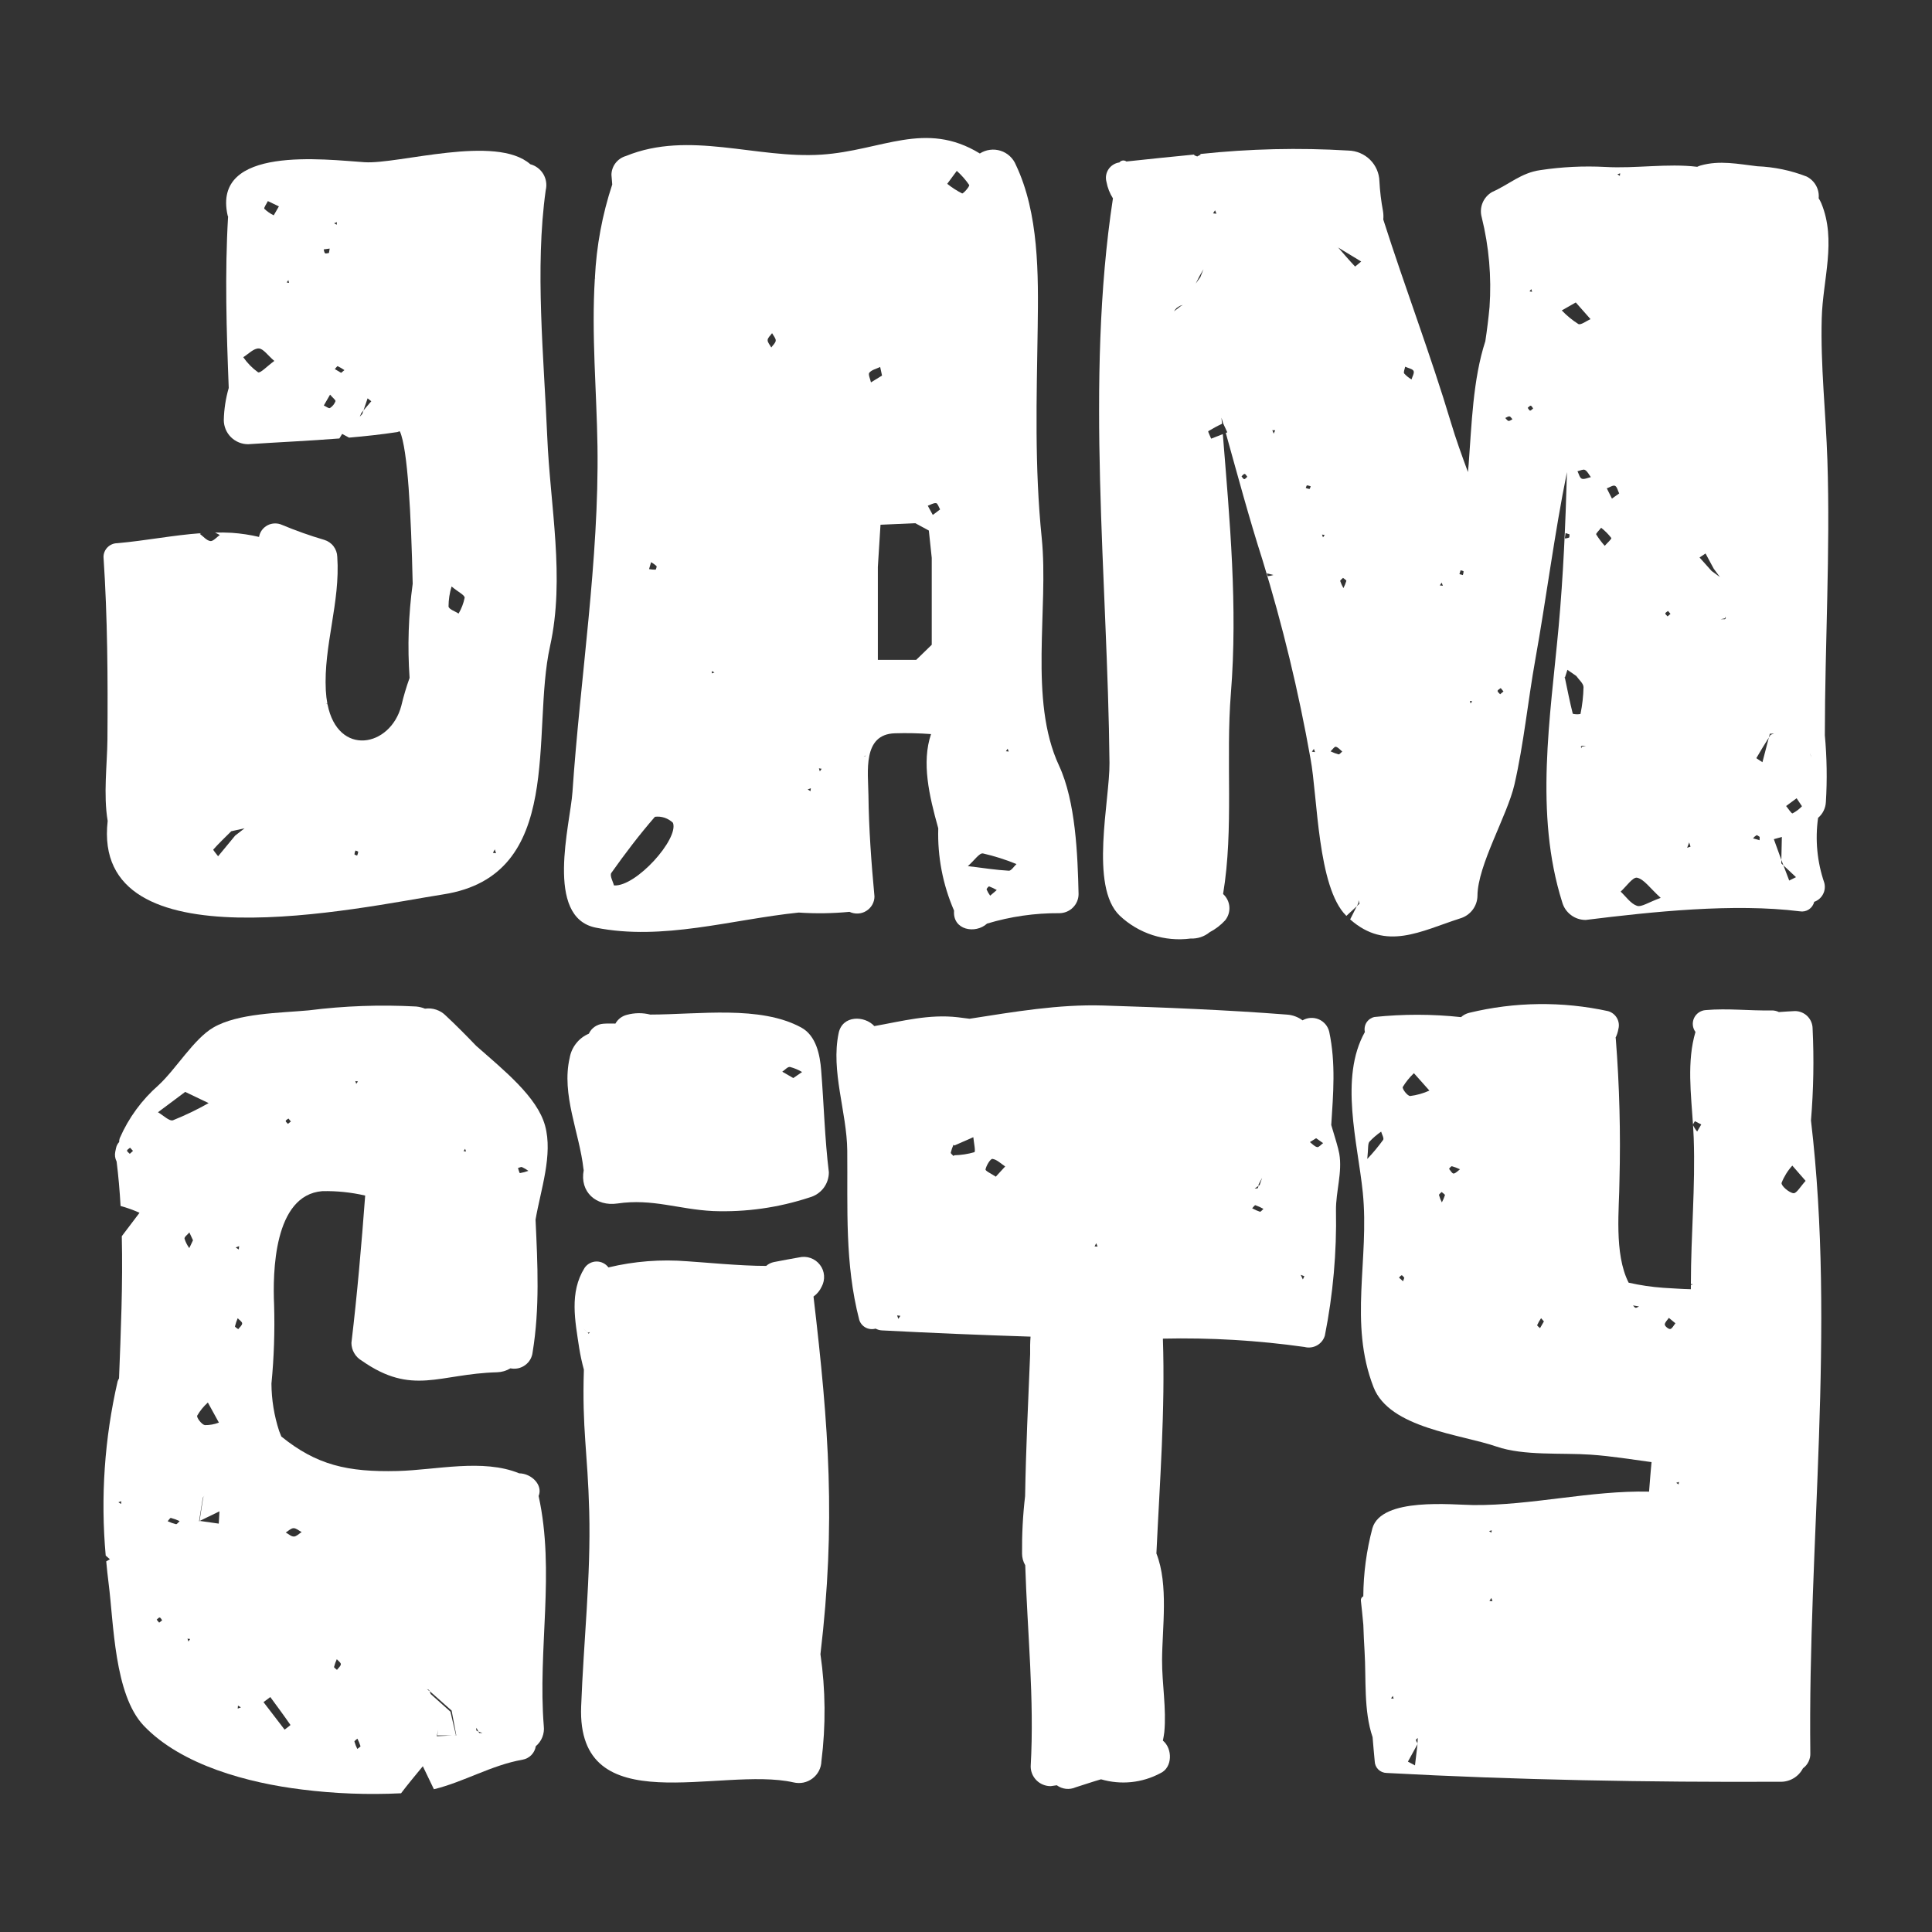
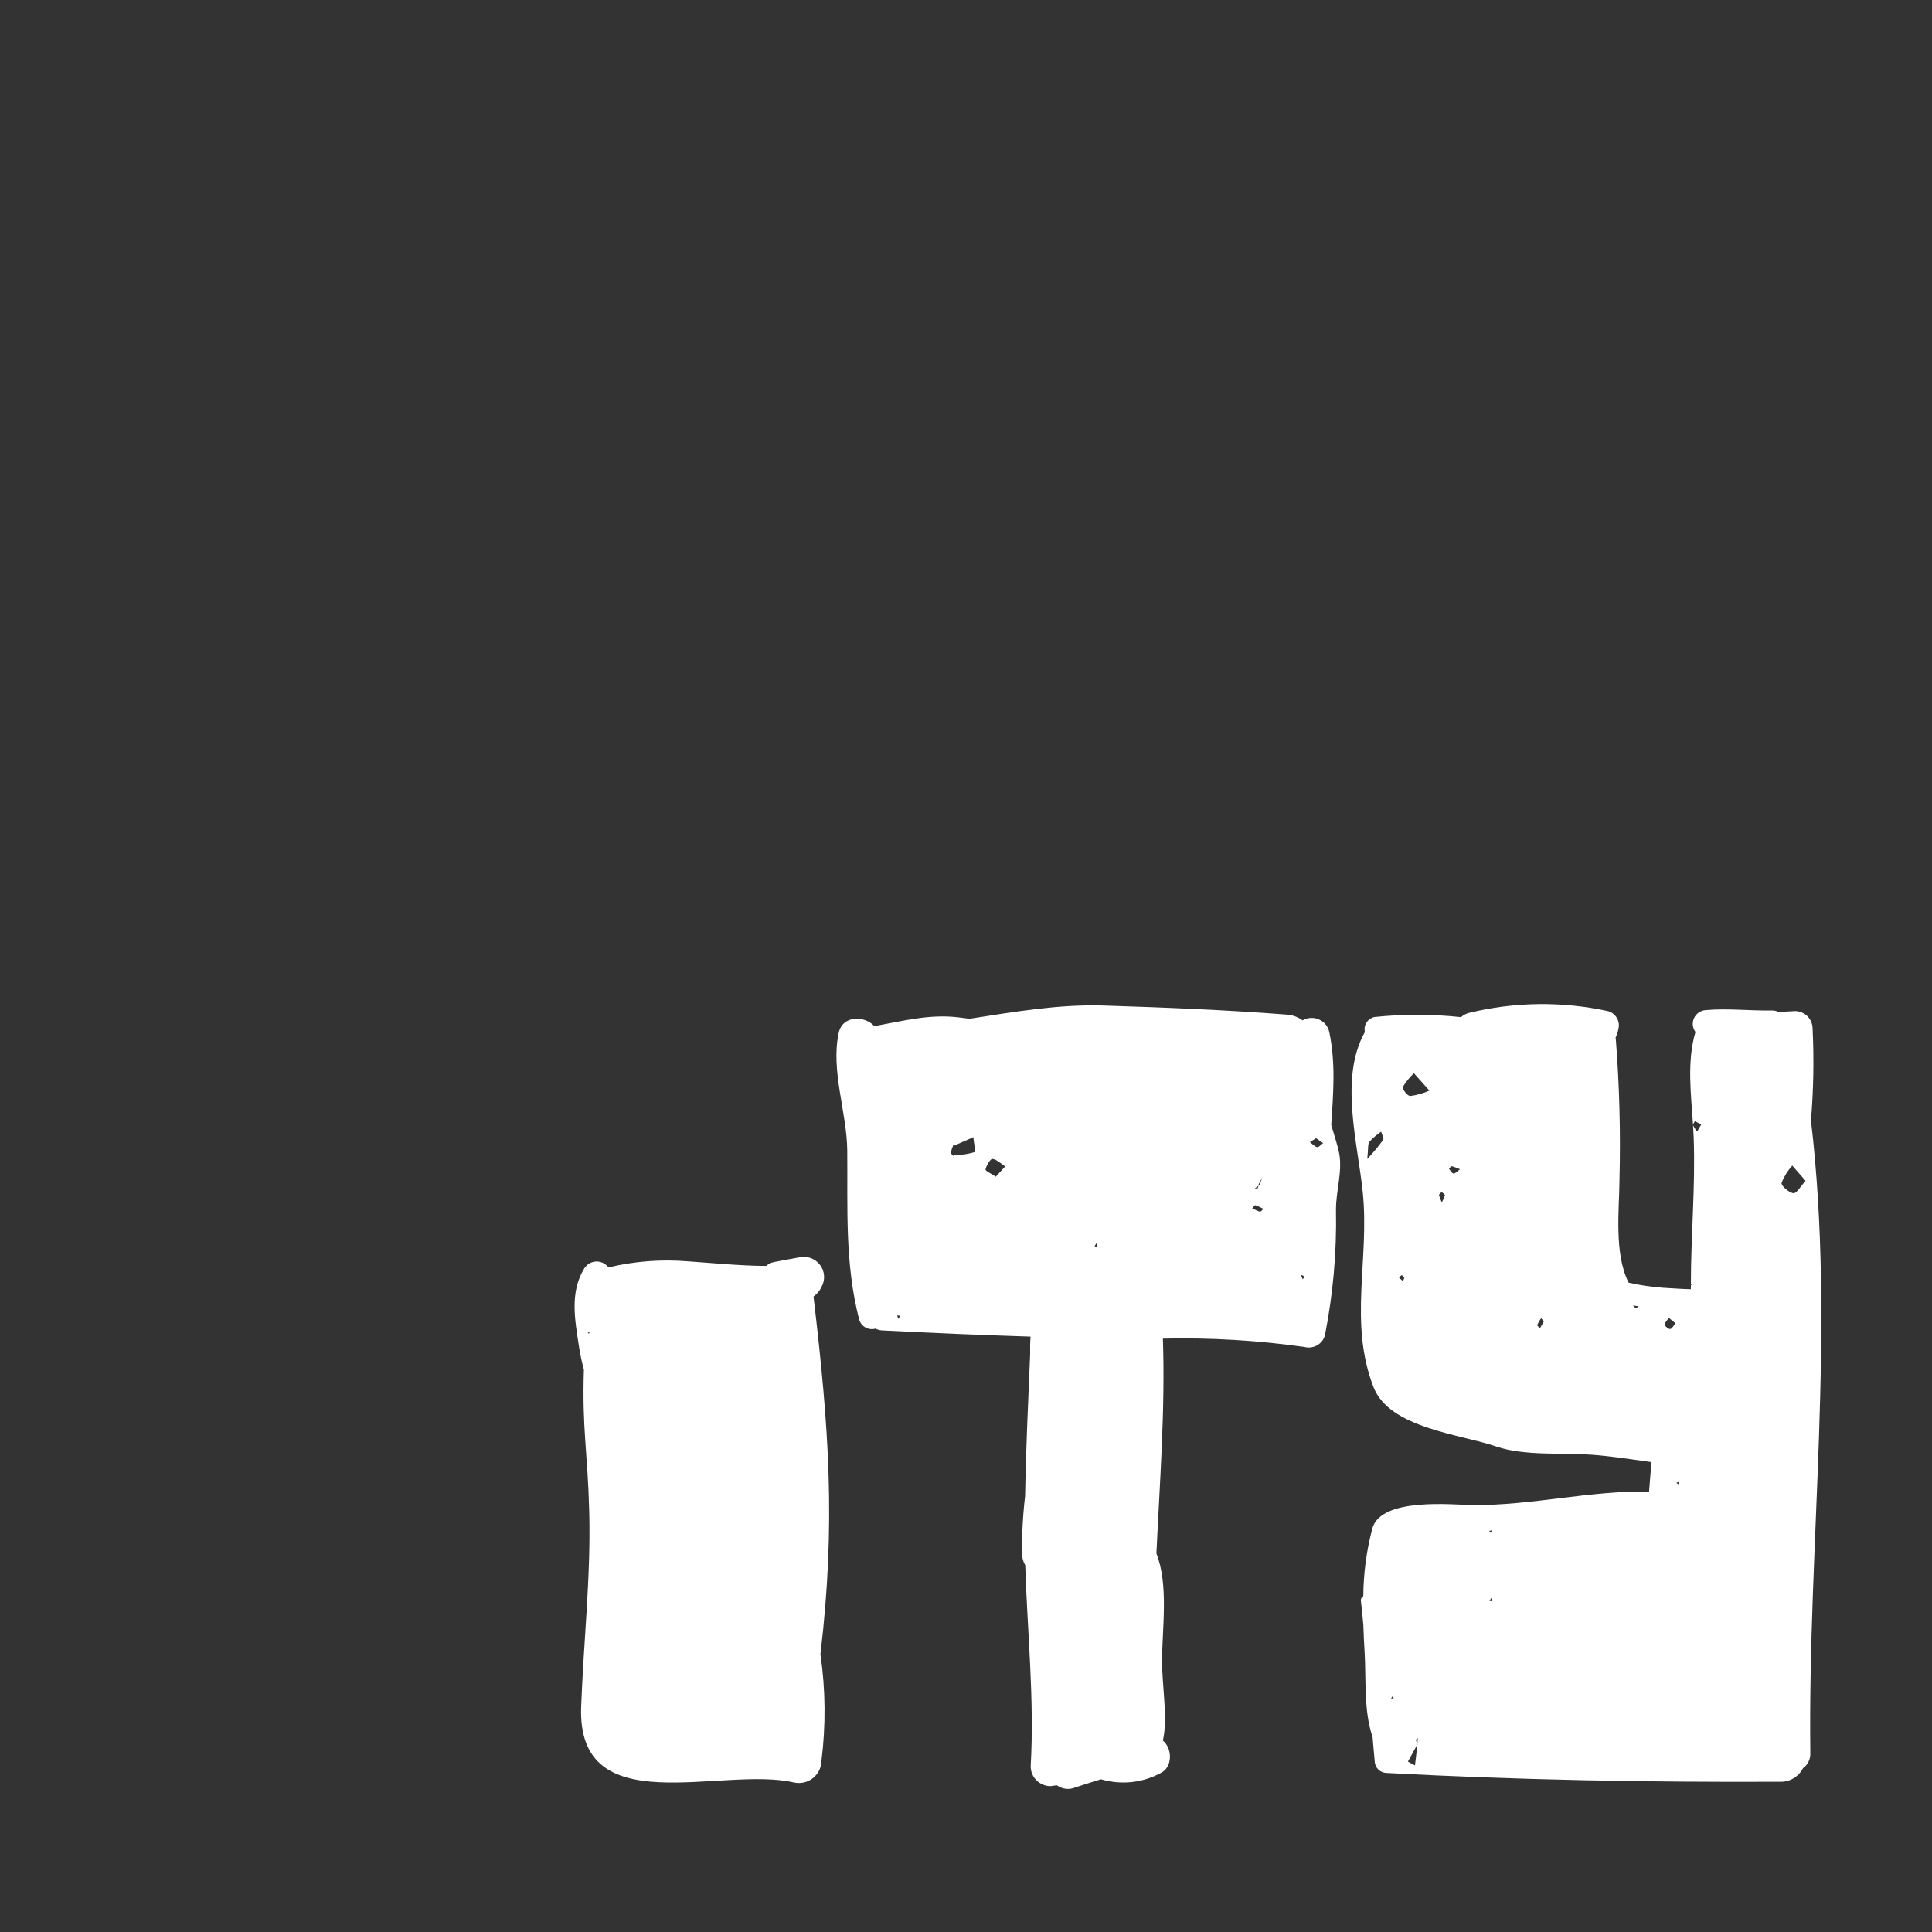
<svg xmlns="http://www.w3.org/2000/svg" width="56" height="56" viewBox="0 0 56 56" fill="none">
  <rect x="0" y="0" width="56" height="56" fill="#333333" stroke="none" />
  <g clip-path="url(#clip0_404_16330)">
-     <path d="M15.612 43.363C15.743 43.047 15.41 42.71 15.049 42.705C13.994 42.273 12.646 42.609 11.525 42.638C10.066 42.674 9.173 42.462 8.154 41.638C8.132 41.586 8.111 41.534 8.091 41.478C7.946 41.034 7.871 40.571 7.868 40.105C7.942 39.348 7.967 38.587 7.945 37.826C7.904 36.894 7.931 34.639 9.342 34.526C9.76 34.517 10.178 34.56 10.585 34.654C10.478 36.079 10.355 37.508 10.186 38.925C10.187 39.029 10.214 39.131 10.267 39.221C10.319 39.312 10.395 39.387 10.485 39.439C11.953 40.47 12.726 39.821 14.408 39.776C14.545 39.772 14.678 39.733 14.795 39.662C14.868 39.677 14.944 39.676 15.017 39.661C15.091 39.645 15.16 39.614 15.22 39.57C15.281 39.527 15.331 39.471 15.369 39.407C15.406 39.342 15.43 39.271 15.438 39.197C15.648 37.919 15.583 36.64 15.523 35.352C15.671 34.489 16.033 33.47 15.798 32.624C15.567 31.792 14.611 31.027 13.803 30.315C13.518 30.018 13.228 29.725 12.921 29.438C12.844 29.36 12.749 29.301 12.644 29.266C12.54 29.231 12.428 29.221 12.319 29.237C12.236 29.203 12.15 29.182 12.061 29.174C11.021 29.118 9.979 29.155 8.946 29.286C8.122 29.362 6.904 29.365 6.184 29.783C5.619 30.111 5.101 30.988 4.595 31.455C4.111 31.879 3.727 32.403 3.471 32.991C3.459 33.026 3.453 33.064 3.454 33.102C3.408 33.151 3.376 33.213 3.363 33.28C3.356 33.314 3.349 33.349 3.341 33.384C3.321 33.48 3.335 33.58 3.38 33.667C3.433 34.088 3.47 34.519 3.495 34.956C3.683 35.007 3.867 35.073 4.044 35.153C3.84 35.423 3.675 35.641 3.53 35.832C3.563 37.206 3.502 38.618 3.45 39.953C3.433 39.981 3.419 40.011 3.409 40.041C3.029 41.696 2.912 43.399 3.064 45.09C3.101 45.123 3.142 45.161 3.185 45.196C3.148 45.217 3.113 45.237 3.079 45.257C3.099 45.472 3.122 45.688 3.149 45.903C3.297 47.045 3.309 49.117 4.165 50.018C5.262 51.172 7.213 51.682 8.751 51.87C9.704 51.99 10.665 52.026 11.625 51.979C11.826 51.712 12.044 51.455 12.256 51.195C12.342 51.371 12.427 51.549 12.577 51.862C13.452 51.649 14.246 51.163 15.145 51.006C15.242 50.989 15.332 50.942 15.401 50.872C15.47 50.801 15.515 50.712 15.53 50.615C15.614 50.544 15.68 50.454 15.72 50.352C15.76 50.25 15.775 50.14 15.762 50.031C15.583 47.804 16.094 45.553 15.612 43.363ZM15.132 33.83C15.197 33.859 15.258 33.896 15.315 33.938C15.236 33.967 15.154 33.989 15.07 34.003C15.056 34.004 15.032 33.908 15.014 33.856C15.053 33.846 15.1 33.818 15.132 33.83ZM13.482 33.299L13.508 33.377L13.436 33.367L13.482 33.299ZM10.375 31.346L10.326 31.416L10.299 31.335L10.375 31.346ZM8.361 32.421C8.385 32.449 8.408 32.478 8.431 32.507L8.346 32.576C8.323 32.547 8.28 32.518 8.282 32.492C8.284 32.466 8.333 32.444 8.361 32.421V32.421ZM3.761 33.444C3.733 33.413 3.681 33.38 3.683 33.351C3.685 33.322 3.739 33.295 3.77 33.267C3.798 33.298 3.826 33.329 3.855 33.359C3.823 33.388 3.792 33.416 3.761 33.444ZM3.507 43.593L3.431 43.544L3.517 43.514L3.507 43.593ZM6.931 36.12L6.921 36.217L6.832 36.159L6.931 36.12ZM5.367 31.649L6.047 31.974C5.714 32.163 5.37 32.328 5.015 32.471C4.909 32.508 4.726 32.323 4.579 32.239C4.84 32.045 5.1 31.849 5.367 31.65L5.367 31.649ZM4.613 47.033L4.541 46.947C4.571 46.924 4.602 46.881 4.629 46.885C4.656 46.888 4.676 46.936 4.7 46.965C4.672 46.988 4.643 47.01 4.614 47.033L4.613 47.033ZM5.1 44.179C5.018 44.158 4.938 44.13 4.86 44.094C4.891 44.06 4.929 43.994 4.953 43.998C5.04 44.021 5.124 44.052 5.206 44.09C5.169 44.124 5.129 44.185 5.101 44.179H5.1ZM5.462 47.581L5.435 47.498L5.511 47.507L5.462 47.581ZM5.486 36.176C5.425 36.093 5.379 36.001 5.348 35.903C5.341 35.851 5.439 35.784 5.489 35.723C5.524 35.799 5.559 35.877 5.594 35.95C5.557 36.028 5.522 36.103 5.487 36.176L5.486 36.176ZM5.716 41.033C5.798 40.891 5.902 40.763 6.025 40.653L6.345 41.235C6.215 41.285 6.077 41.31 5.938 41.308C5.846 41.292 5.694 41.092 5.716 41.033L5.716 41.033ZM6.34 44.163C6.158 44.138 5.974 44.113 5.793 44.085C5.784 44.089 5.776 44.093 5.768 44.098C5.768 44.098 5.788 44.081 5.785 44.084C5.788 44.081 5.768 44.098 5.77 44.095C5.809 43.863 5.844 43.636 5.88 43.407L5.925 43.357L5.89 43.404C5.854 43.632 5.817 43.859 5.785 44.084L5.79 44.084C5.982 43.991 6.172 43.898 6.361 43.807C6.355 43.926 6.348 44.045 6.341 44.163L6.34 44.163ZM6.89 49.524L6.898 49.438L6.983 49.489L6.89 49.524ZM6.905 38.526C6.872 38.499 6.808 38.466 6.811 38.445C6.831 38.364 6.857 38.285 6.89 38.209C6.938 38.262 7.02 38.312 7.019 38.359C7.019 38.416 6.947 38.471 6.906 38.526L6.905 38.526ZM8.249 50.134L7.638 49.337C7.704 49.289 7.769 49.239 7.835 49.19C8.032 49.458 8.23 49.725 8.419 49.999C8.423 50.005 8.309 50.088 8.25 50.134L8.249 50.134ZM8.517 44.537C8.44 44.54 8.362 44.462 8.283 44.421C8.357 44.376 8.432 44.297 8.508 44.295C8.584 44.293 8.664 44.367 8.743 44.408C8.669 44.454 8.595 44.535 8.518 44.538L8.517 44.537ZM9.767 48.402C9.737 48.373 9.679 48.339 9.683 48.316C9.703 48.24 9.729 48.165 9.762 48.093C9.807 48.144 9.882 48.193 9.879 48.238C9.876 48.295 9.808 48.347 9.767 48.402L9.767 48.402ZM10.356 50.692C10.322 50.625 10.294 50.555 10.274 50.482C10.27 50.459 10.329 50.424 10.359 50.395C10.395 50.465 10.425 50.538 10.449 50.613C10.454 50.631 10.388 50.665 10.357 50.693L10.356 50.692ZM13.219 50.302C13.187 50.302 13.155 50.302 13.123 50.302C12.968 50.31 12.812 50.319 12.657 50.325L12.661 50.321C12.676 50.258 12.687 50.198 12.698 50.138C12.691 50.192 12.683 50.246 12.675 50.301C12.672 50.305 12.67 50.309 12.667 50.312L12.675 50.301C12.824 50.301 12.974 50.301 13.123 50.303L13.216 50.298C13.163 50.069 13.11 49.841 13.056 49.614C12.865 49.442 12.674 49.272 12.483 49.102L12.496 49.089C12.489 49.096 12.483 49.102 12.483 49.102C12.472 49.074 12.464 49.047 12.452 49.021L12.375 48.96C12.399 48.971 12.429 48.976 12.44 48.993C12.444 49.002 12.449 49.011 12.452 49.021L12.515 49.071L13.09 49.581L13.056 49.614L13.09 49.581C13.134 49.821 13.179 50.059 13.225 50.298C13.227 50.296 13.218 50.303 13.22 50.303L13.219 50.302ZM13.888 50.23L13.916 50.205L13.889 50.23C13.881 50.216 13.874 50.203 13.866 50.189C13.846 50.183 13.828 50.173 13.811 50.161C13.797 50.149 13.809 50.108 13.809 50.081C13.829 50.117 13.847 50.153 13.866 50.189C13.883 50.194 13.9 50.199 13.915 50.205C13.939 50.215 13.959 50.224 13.982 50.233C13.951 50.233 13.921 50.232 13.889 50.231L13.888 50.23Z" fill="white" />
-     <path d="M23.224 29.783C22.032 29.135 20.265 29.406 18.848 29.408C18.626 29.352 18.393 29.355 18.172 29.415C18.102 29.432 18.036 29.464 17.978 29.507C17.921 29.551 17.873 29.606 17.838 29.669C17.721 29.67 17.606 29.664 17.49 29.673C17.4 29.679 17.313 29.709 17.239 29.76C17.164 29.811 17.105 29.881 17.068 29.962C16.924 30.023 16.797 30.119 16.701 30.242C16.604 30.364 16.539 30.508 16.513 30.661C16.265 31.725 16.796 32.831 16.912 33.882C16.913 33.895 16.916 33.907 16.919 33.919C16.799 34.549 17.282 34.976 17.897 34.884C18.912 34.734 19.677 35.056 20.67 35.103C21.619 35.139 22.565 35.005 23.466 34.708C23.627 34.664 23.769 34.569 23.87 34.438C23.971 34.306 24.025 34.145 24.025 33.98C23.905 32.997 23.881 32.008 23.802 31.022C23.767 30.579 23.66 30.02 23.224 29.783ZM22.994 31.248C22.896 31.191 22.785 31.127 22.675 31.064C22.749 31.014 22.83 30.917 22.897 30.926C23.021 30.958 23.139 31.008 23.249 31.073C23.176 31.123 23.102 31.174 22.994 31.248Z" fill="white" />
    <path d="M23.58 37.581C23.682 37.508 23.764 37.409 23.816 37.295C23.87 37.196 23.894 37.083 23.885 36.97C23.877 36.857 23.835 36.749 23.765 36.66C23.696 36.57 23.602 36.502 23.494 36.464C23.386 36.426 23.27 36.42 23.159 36.447C22.917 36.489 22.675 36.534 22.435 36.581C22.351 36.598 22.272 36.636 22.208 36.693C21.466 36.695 20.364 36.585 19.925 36.559C19.157 36.497 18.384 36.557 17.636 36.737C17.596 36.683 17.543 36.639 17.482 36.609C17.422 36.579 17.354 36.564 17.286 36.565C17.218 36.567 17.152 36.584 17.092 36.617C17.033 36.649 16.982 36.695 16.944 36.751C16.498 37.465 16.67 38.285 16.789 39.077C16.823 39.287 16.868 39.495 16.924 39.7C16.869 41.45 17.034 42.063 17.079 43.818C17.128 45.694 16.915 47.589 16.845 49.462C16.716 52.858 20.885 51.188 22.998 51.663C23.093 51.686 23.192 51.688 23.288 51.669C23.383 51.649 23.474 51.608 23.551 51.549C23.629 51.49 23.693 51.415 23.737 51.328C23.782 51.242 23.806 51.147 23.809 51.05C23.939 50.019 23.93 48.976 23.781 47.947C24.232 44.136 24.026 41.375 23.58 37.581ZM17.065 38.658C17.065 38.658 17.066 38.658 17.066 38.659C17.066 38.659 17.066 38.659 17.066 38.66L17.065 38.658C17.068 38.66 17.035 38.631 17.035 38.631C16.989 38.587 16.943 38.542 16.896 38.497L17.037 38.631L17.096 38.611C17.084 38.626 17.074 38.642 17.065 38.658Z" fill="white" />
    <path d="M38.587 32.609C38.644 31.711 38.722 30.819 38.528 29.905C38.509 29.826 38.472 29.752 38.42 29.69C38.368 29.628 38.301 29.578 38.226 29.546C38.151 29.514 38.069 29.5 37.987 29.505C37.906 29.51 37.826 29.534 37.755 29.575C37.624 29.478 37.468 29.42 37.306 29.409C35.558 29.273 33.736 29.2 31.972 29.145C30.682 29.106 29.393 29.329 28.103 29.529C27.99 29.514 27.878 29.5 27.764 29.486C26.93 29.389 26.148 29.599 25.343 29.742C25.061 29.433 24.418 29.421 24.309 29.943C24.076 31.044 24.547 32.238 24.558 33.349C24.574 35.023 24.482 36.613 24.904 38.25C24.931 38.346 24.996 38.427 25.083 38.476C25.17 38.525 25.273 38.538 25.37 38.513C25.373 38.512 25.375 38.511 25.378 38.51C25.435 38.541 25.498 38.559 25.563 38.562C26.998 38.637 28.433 38.697 29.871 38.743C29.858 38.91 29.856 39.08 29.859 39.25C29.802 40.621 29.737 41.994 29.713 43.366C29.648 43.92 29.619 44.478 29.625 45.036C29.626 45.153 29.657 45.268 29.717 45.369C29.778 47.311 29.985 49.249 29.875 51.196C29.874 51.271 29.889 51.346 29.918 51.417C29.947 51.487 29.99 51.55 30.044 51.604C30.098 51.658 30.162 51.7 30.233 51.729C30.304 51.758 30.38 51.773 30.456 51.772C30.521 51.764 30.578 51.755 30.632 51.747C30.709 51.804 30.801 51.839 30.897 51.85C30.993 51.86 31.09 51.845 31.178 51.806C31.429 51.728 31.671 51.643 31.914 51.574C32.198 51.657 32.496 51.685 32.792 51.655C33.087 51.624 33.373 51.537 33.634 51.397C33.992 51.234 33.989 50.681 33.707 50.453C33.721 50.372 33.739 50.296 33.748 50.209C33.813 49.529 33.681 48.804 33.683 48.12C33.687 47.188 33.876 45.931 33.519 45.028C33.616 42.953 33.777 40.869 33.707 38.801C35.08 38.77 36.454 38.851 37.814 39.043C37.936 39.075 38.066 39.058 38.176 38.996C38.286 38.934 38.367 38.832 38.402 38.712C38.639 37.517 38.747 36.301 38.724 35.084C38.718 34.54 38.914 33.978 38.819 33.437C38.791 33.277 38.695 32.967 38.587 32.609ZM26.038 38.228L26.004 38.128L26.098 38.14L26.038 38.228ZM28.242 33.397C28.053 33.452 27.858 33.481 27.661 33.486L27.638 33.507C27.61 33.474 27.554 33.437 27.559 33.409C27.578 33.331 27.604 33.255 27.637 33.181L27.664 33.203L28.212 32.962C28.226 33.112 28.284 33.38 28.242 33.396L28.242 33.397ZM28.864 34.107C28.741 34.023 28.557 33.941 28.566 33.896C28.589 33.78 28.709 33.584 28.767 33.591C28.898 33.61 29.014 33.731 29.136 33.81C29.056 33.898 28.973 33.986 28.864 34.106L28.864 34.107ZM31.727 36.128L31.774 36.035L31.814 36.133L31.727 36.128ZM36.485 34.322C36.517 34.261 36.552 34.2 36.584 34.139C36.56 34.209 36.535 34.279 36.511 34.35L36.5 34.338C36.506 34.344 36.51 34.35 36.51 34.35C36.5 34.358 36.488 34.366 36.477 34.373C36.475 34.395 36.468 34.417 36.458 34.437C36.448 34.453 36.4 34.447 36.369 34.45C36.405 34.425 36.441 34.399 36.477 34.373C36.478 34.356 36.481 34.338 36.484 34.321L36.485 34.322ZM36.521 35.123C36.443 35.097 36.367 35.063 36.295 35.023C36.326 34.991 36.369 34.927 36.389 34.934C36.469 34.962 36.547 34.998 36.621 35.04C36.587 35.069 36.544 35.129 36.52 35.122L36.521 35.123ZM37.764 37.086C37.743 37.041 37.722 36.997 37.702 36.952L37.808 36.992C37.793 37.023 37.779 37.054 37.764 37.085L37.764 37.086ZM38.181 33.25C38.103 33.233 38.038 33.157 37.968 33.104L38.148 32.992C38.216 33.039 38.283 33.087 38.351 33.134C38.293 33.175 38.226 33.26 38.181 33.249L38.181 33.25Z" fill="white" />
    <path d="M52.492 32.477C52.566 31.59 52.582 30.699 52.539 29.809C52.537 29.676 52.483 29.549 52.389 29.455C52.294 29.361 52.166 29.308 52.032 29.306C51.875 29.313 51.717 29.324 51.562 29.335C51.495 29.302 51.421 29.286 51.347 29.288C50.706 29.3 50.081 29.222 49.439 29.278C49.367 29.283 49.298 29.308 49.239 29.348C49.18 29.389 49.133 29.445 49.103 29.509C49.073 29.574 49.061 29.645 49.068 29.716C49.075 29.787 49.102 29.855 49.144 29.912C48.891 30.759 49.016 31.724 49.074 32.615C49.063 32.587 49.108 32.538 49.127 32.498C49.189 32.53 49.25 32.561 49.312 32.593C49.272 32.663 49.232 32.73 49.193 32.798C49.146 32.742 49.106 32.681 49.074 32.615C49.082 32.74 49.089 32.863 49.093 32.983C49.144 34.395 49.012 35.803 49.011 37.213C49.013 37.215 49.013 37.218 49.013 37.22L49.073 37.226C49.073 37.226 49.023 37.243 49.023 37.245V37.247L49.011 37.235C49.011 37.28 49.01 37.325 49.01 37.369C48.742 37.364 48.47 37.341 48.216 37.328C47.876 37.304 47.539 37.254 47.207 37.179C46.776 36.335 46.938 35.018 46.941 34.212C46.977 32.841 46.941 31.468 46.834 30.101C46.834 30.093 46.829 30.088 46.827 30.081C46.867 30 46.895 29.914 46.91 29.825C46.938 29.718 46.923 29.604 46.867 29.508C46.812 29.412 46.722 29.341 46.614 29.309C45.284 29.019 43.905 29.036 42.582 29.358C42.495 29.38 42.415 29.422 42.349 29.482C41.515 29.392 40.674 29.391 39.839 29.478C39.792 29.488 39.748 29.508 39.708 29.535C39.668 29.563 39.635 29.598 39.609 29.638C39.583 29.678 39.566 29.724 39.558 29.771C39.55 29.818 39.551 29.866 39.562 29.913C38.817 31.24 39.353 33.113 39.501 34.562C39.698 36.501 39.088 38.346 39.813 40.209C40.277 41.4 42.339 41.571 43.378 41.93C44.171 42.203 45.276 42.106 46.106 42.164C46.713 42.206 47.292 42.302 47.871 42.38C47.859 42.522 47.843 42.663 47.833 42.807C47.823 42.944 47.809 43.088 47.799 43.236C46.109 43.197 44.399 43.639 42.707 43.625C42.108 43.62 40.045 43.389 39.78 44.296C39.609 44.94 39.52 45.603 39.516 46.27C39.492 46.281 39.473 46.299 39.461 46.321C39.448 46.344 39.443 46.37 39.446 46.396C39.474 46.628 39.494 46.864 39.517 47.098C39.526 47.362 39.537 47.622 39.553 47.87C39.602 48.669 39.522 49.578 39.785 50.352C39.805 50.585 39.824 50.818 39.847 51.051C39.849 51.14 39.886 51.225 39.949 51.288C40.013 51.351 40.099 51.388 40.189 51.39C43.941 51.593 47.812 51.663 51.588 51.645C51.726 51.651 51.862 51.617 51.981 51.548C52.1 51.479 52.196 51.378 52.259 51.256C52.329 51.205 52.386 51.137 52.423 51.059C52.46 50.98 52.478 50.894 52.473 50.808C52.401 44.722 53.209 38.558 52.492 32.477ZM40.092 33.039C39.951 33.233 39.797 33.419 39.631 33.593C39.665 33.281 39.642 33.16 39.693 33.094C39.795 32.984 39.91 32.886 40.033 32.801C40.055 32.882 40.121 32.989 40.092 33.039ZM40.668 37.138C40.63 37.104 40.59 37.069 40.551 37.032C40.577 37.009 40.604 36.965 40.63 36.966C40.655 36.967 40.68 37.012 40.704 37.038L40.668 37.138ZM40.871 31.768C40.788 31.761 40.638 31.557 40.66 31.507C40.749 31.36 40.858 31.226 40.983 31.107C41.099 31.237 41.216 31.367 41.432 31.611C41.254 31.692 41.065 31.745 40.871 31.769V31.768ZM41.793 34.852C41.759 34.784 41.731 34.714 41.711 34.641C41.706 34.615 41.762 34.578 41.787 34.551C41.825 34.587 41.887 34.622 41.882 34.643C41.859 34.715 41.829 34.785 41.793 34.852V34.852ZM42.134 34.015C42.095 34.02 42.041 33.932 42.003 33.881C41.999 33.876 42.062 33.799 42.084 33.804C42.164 33.827 42.243 33.856 42.318 33.892C42.256 33.938 42.199 34.007 42.134 34.016V34.015ZM44.638 38.497C44.609 38.467 44.55 38.427 44.556 38.409C44.587 38.339 44.625 38.272 44.669 38.209C44.696 38.241 44.724 38.272 44.751 38.302C44.713 38.368 44.675 38.433 44.638 38.497V38.497ZM47.408 37.906C47.381 37.903 47.358 37.863 47.334 37.839C47.391 37.849 47.45 37.858 47.508 37.868C47.474 37.884 47.439 37.911 47.408 37.907V37.906ZM40.32 49.227L40.371 49.158L40.396 49.239L40.32 49.227ZM41.089 50.531C41.089 50.533 41.084 50.561 41.084 50.561L41.09 50.533C41.065 50.745 41.039 50.958 41.014 51.171C40.946 51.135 40.877 51.098 40.809 51.062C40.901 50.895 40.993 50.728 41.084 50.561C41.084 50.549 41.086 50.538 41.086 50.526C41.065 50.5 41.05 50.47 41.041 50.438C41.04 50.419 41.075 50.396 41.094 50.375C41.091 50.425 41.089 50.476 41.086 50.526C41.087 50.528 41.089 50.531 41.089 50.532V50.531ZM43.239 44.357L43.228 44.425L43.161 44.379L43.239 44.357ZM43.172 46.403L43.228 46.318L43.259 46.414L43.172 46.403ZM48.413 38.522C48.366 38.531 48.257 38.442 48.255 38.394C48.253 38.33 48.33 38.265 48.372 38.199L48.563 38.356C48.511 38.418 48.47 38.511 48.413 38.522ZM48.655 43.026L48.587 42.981L48.664 42.953L48.655 43.026ZM51.985 34.586C51.851 34.569 51.623 34.368 51.64 34.286C51.712 34.102 51.817 33.933 51.951 33.786C52.061 33.912 52.172 34.037 52.337 34.228C52.194 34.381 52.074 34.597 51.984 34.586L51.985 34.586Z" fill="white" />
-     <path d="M15.943 18.732C16.383 16.747 15.945 14.657 15.862 12.656C15.766 10.367 15.5 7.78 15.818 5.514C15.857 5.355 15.832 5.187 15.749 5.046C15.665 4.906 15.53 4.803 15.371 4.76C14.378 3.886 11.556 4.765 10.569 4.702C9.428 4.628 6.135 4.2 6.599 6.249C6.602 6.259 6.606 6.268 6.611 6.277C6.514 7.928 6.565 9.593 6.63 11.245C6.542 11.549 6.494 11.862 6.487 12.177C6.488 12.362 6.562 12.54 6.694 12.671C6.826 12.802 7.005 12.876 7.192 12.876C8.067 12.817 8.955 12.779 9.837 12.709C9.863 12.665 9.891 12.621 9.918 12.577C9.983 12.613 10.05 12.649 10.117 12.685C10.586 12.644 11.052 12.594 11.515 12.524C11.535 12.519 11.555 12.512 11.574 12.503C11.58 12.505 11.586 12.506 11.592 12.507C11.818 13.017 11.916 14.893 11.962 16.92C11.839 17.824 11.809 18.738 11.872 19.649C11.777 19.914 11.697 20.184 11.632 20.458C11.316 21.658 9.797 21.948 9.493 20.414C9.475 20.401 9.457 20.391 9.439 20.379C9.457 20.388 9.474 20.396 9.49 20.403C9.466 20.274 9.451 20.145 9.444 20.014C9.376 18.714 9.867 17.457 9.776 16.141C9.773 16.029 9.735 15.922 9.667 15.833C9.6 15.745 9.505 15.68 9.398 15.648C8.982 15.526 8.574 15.381 8.174 15.214C8.108 15.184 8.036 15.17 7.963 15.172C7.89 15.174 7.819 15.192 7.754 15.226C7.69 15.26 7.634 15.308 7.591 15.366C7.549 15.424 7.52 15.492 7.508 15.563C7.249 15.502 6.986 15.463 6.721 15.444C6.557 15.434 6.395 15.434 6.235 15.437C6.279 15.46 6.326 15.484 6.372 15.507C6.28 15.571 6.179 15.693 6.098 15.683C5.988 15.668 5.893 15.549 5.791 15.474C5.804 15.468 5.818 15.461 5.831 15.454C5.019 15.511 4.22 15.673 3.399 15.745C3.294 15.746 3.193 15.788 3.119 15.862C3.044 15.936 3.002 16.035 3 16.14C3.118 17.915 3.127 19.656 3.114 21.435C3.107 22.16 2.992 23.028 3.121 23.795C2.633 28.046 10.444 26.3 12.85 25.924C16.402 25.37 15.386 21.241 15.943 18.732ZM14.342 24.619L14.377 24.732L14.288 24.72L14.342 24.619ZM13.089 17C13.292 17.167 13.471 17.249 13.468 17.326C13.436 17.487 13.376 17.642 13.293 17.784C13.19 17.717 13.015 17.663 13.001 17.58C13.002 17.383 13.031 17.188 13.089 17ZM7.48 10.791C7.313 10.671 7.168 10.523 7.051 10.354C7.2 10.261 7.353 10.096 7.499 10.1C7.631 10.104 7.757 10.296 7.951 10.462C7.741 10.615 7.547 10.825 7.48 10.791ZM7.934 6.241C7.834 6.193 7.743 6.129 7.663 6.053C7.64 6.024 7.727 5.907 7.764 5.829L8.084 5.982C8.018 6.097 7.975 6.169 7.934 6.241V6.241ZM8.309 8.187L8.358 8.12L8.379 8.199L8.309 8.187ZM9.765 6.438L9.76 6.514L9.684 6.472L9.765 6.438ZM9.556 7.205C9.548 7.248 9.542 7.289 9.535 7.332C9.496 7.336 9.445 7.358 9.423 7.341C9.397 7.32 9.395 7.268 9.382 7.229L9.556 7.205ZM9.562 11.827C9.53 11.846 9.447 11.78 9.386 11.753C9.443 11.654 9.501 11.555 9.567 11.439C9.646 11.532 9.735 11.598 9.724 11.63C9.693 11.712 9.637 11.781 9.563 11.828L9.562 11.827ZM9.887 10.806C9.827 10.771 9.766 10.735 9.705 10.698C9.733 10.668 9.775 10.608 9.788 10.614C9.856 10.647 9.921 10.685 9.983 10.728C9.951 10.756 9.921 10.782 9.888 10.807L9.887 10.806ZM10.501 11.999C10.476 12.025 10.452 12.052 10.428 12.078C10.444 12.042 10.459 12.005 10.475 11.969C10.495 11.946 10.515 11.921 10.536 11.896C10.575 11.78 10.615 11.662 10.655 11.546C10.691 11.574 10.727 11.602 10.762 11.63C10.687 11.719 10.612 11.808 10.536 11.896C10.524 11.932 10.513 11.966 10.501 12L10.501 11.999ZM6.818 24.218C6.652 24.419 6.487 24.619 6.322 24.819C6.273 24.752 6.171 24.638 6.183 24.624C6.348 24.439 6.528 24.268 6.703 24.094L7.088 24.009C6.998 24.08 6.908 24.15 6.818 24.219L6.818 24.218ZM10.351 24.799C10.324 24.788 10.274 24.776 10.274 24.762C10.277 24.724 10.288 24.686 10.305 24.652C10.331 24.664 10.383 24.677 10.383 24.69C10.378 24.728 10.368 24.765 10.352 24.799L10.351 24.799Z" fill="white" />
-     <path d="M52.792 5.893C52.771 5.842 52.745 5.794 52.715 5.748C52.728 5.62 52.701 5.491 52.639 5.379C52.576 5.266 52.481 5.175 52.366 5.117C51.909 4.939 51.425 4.839 50.935 4.819C50.377 4.754 49.848 4.641 49.295 4.796C49.261 4.806 49.227 4.819 49.194 4.835C48.33 4.73 47.41 4.89 46.532 4.839C45.9 4.806 45.266 4.837 44.641 4.932C44.093 5.009 43.738 5.35 43.252 5.564C43.126 5.636 43.028 5.747 42.973 5.88C42.918 6.014 42.91 6.161 42.949 6.3C43.159 7.15 43.236 8.027 43.175 8.899C43.144 9.23 43.103 9.561 43.053 9.89C42.692 10.999 42.657 12.309 42.57 13.457C42.564 13.533 42.557 13.608 42.549 13.683C42.37 13.197 42.197 12.721 42.061 12.263C41.467 10.278 40.725 8.34 40.095 6.363C40.103 6.28 40.1 6.196 40.086 6.115C40.033 5.83 39.998 5.543 39.983 5.254C39.977 5.02 39.88 4.797 39.713 4.631C39.546 4.466 39.321 4.37 39.084 4.364C37.652 4.278 36.215 4.311 34.789 4.464C34.794 4.471 34.798 4.476 34.803 4.481L34.702 4.535L34.606 4.497C34.614 4.491 34.621 4.485 34.628 4.478C33.96 4.541 33.297 4.613 32.648 4.681C32.633 4.669 32.616 4.661 32.598 4.656C32.58 4.652 32.561 4.65 32.542 4.653C32.523 4.656 32.505 4.662 32.489 4.671C32.472 4.681 32.458 4.693 32.447 4.708C32.383 4.717 32.322 4.739 32.267 4.774C32.212 4.808 32.166 4.853 32.13 4.907C32.095 4.96 32.071 5.02 32.061 5.084C32.051 5.147 32.055 5.211 32.072 5.273C32.103 5.442 32.167 5.604 32.259 5.75C31.449 11.053 32.107 16.792 32.159 22.114C32.17 23.193 31.573 25.695 32.454 26.539C32.725 26.796 33.05 26.988 33.406 27.104C33.762 27.218 34.14 27.253 34.511 27.204C34.712 27.213 34.908 27.148 35.062 27.021C35.231 26.933 35.383 26.816 35.511 26.677C35.601 26.566 35.645 26.425 35.634 26.283C35.623 26.142 35.558 26.009 35.452 25.913C35.767 24.019 35.525 21.997 35.678 20.092C35.879 17.584 35.645 15.083 35.444 12.583C35.33 12.628 35.218 12.672 35.106 12.715C35.077 12.64 35.008 12.508 35.023 12.498C35.151 12.42 35.283 12.348 35.42 12.285C35.415 12.225 35.41 12.164 35.405 12.105C35.42 12.159 35.436 12.215 35.452 12.268C35.484 12.338 35.516 12.405 35.574 12.531C35.559 12.537 35.544 12.543 35.53 12.549C35.873 13.776 36.204 15.013 36.594 16.23C37.175 18.118 37.64 20.041 37.985 21.985C38.194 23.1 38.186 25.716 39.02 26.542C39.021 26.544 39.023 26.547 39.025 26.548C39.127 26.455 39.227 26.36 39.328 26.267C39.344 26.236 39.359 26.205 39.375 26.174L39.38 26.176C39.377 26.175 39.376 26.174 39.374 26.173C39.372 26.172 39.378 26.092 39.378 26.092L39.407 26.192L39.328 26.266L39.135 26.649C40.178 27.573 41.182 26.987 42.319 26.622C42.464 26.58 42.591 26.494 42.682 26.375C42.773 26.257 42.823 26.113 42.825 25.964C42.829 25.079 43.69 23.64 43.897 22.74C44.168 21.554 44.286 20.327 44.5 19.128C44.825 17.318 45.053 15.485 45.419 13.684C45.377 15.186 45.313 16.685 45.177 18.176C44.936 20.8 44.471 23.585 45.281 26.15C45.322 26.299 45.411 26.429 45.534 26.522C45.658 26.616 45.808 26.666 45.963 26.665C47.901 26.425 50.252 26.176 52.169 26.415C52.261 26.431 52.355 26.411 52.432 26.36C52.509 26.309 52.564 26.23 52.585 26.14C52.695 26.102 52.787 26.023 52.841 25.919C52.895 25.817 52.908 25.697 52.877 25.585C52.67 24.981 52.609 24.337 52.698 23.706C52.766 23.648 52.821 23.578 52.859 23.499C52.898 23.42 52.92 23.334 52.924 23.246C52.964 22.602 52.953 21.955 52.894 21.312C52.896 18.656 53.054 15.999 52.968 13.343C52.923 11.961 52.766 10.608 52.804 9.222C52.834 8.104 53.237 6.969 52.792 5.893ZM34.227 8.872C34.16 8.923 34.095 8.973 34.029 9.024C34.05 8.99 34.075 8.959 34.102 8.931C34.136 8.905 34.171 8.882 34.209 8.863C34.235 8.855 34.26 8.848 34.288 8.839C34.267 8.852 34.246 8.862 34.227 8.872ZM34.794 8.032C34.749 8.096 34.704 8.158 34.659 8.22C34.694 8.149 34.729 8.079 34.766 8.007C34.805 7.939 34.844 7.871 34.883 7.803C34.853 7.879 34.823 7.956 34.794 8.031V8.032ZM35.161 6.185L35.219 6.096L35.259 6.194L35.161 6.185ZM36.065 13.888C36.037 13.886 36.012 13.837 35.986 13.807C36.016 13.782 36.047 13.736 36.075 13.737C36.103 13.738 36.128 13.789 36.153 13.819C36.124 13.843 36.092 13.889 36.065 13.888ZM36.754 16.701C36.741 16.699 36.732 16.646 36.722 16.619C36.773 16.631 36.823 16.644 36.911 16.666C36.86 16.684 36.808 16.695 36.754 16.7V16.701ZM36.918 12.569L36.879 12.469L36.963 12.472L36.918 12.569ZM37.956 14.173C37.919 14.169 37.882 14.159 37.848 14.143C37.861 14.117 37.871 14.068 37.884 14.068C37.922 14.072 37.958 14.082 37.992 14.097C37.98 14.122 37.968 14.171 37.956 14.172L37.956 14.173ZM38.026 21.787L38.084 21.708L38.116 21.8L38.026 21.787ZM38.348 15.576L38.319 15.495L38.397 15.506L38.348 15.576ZM38.8 21.866C38.72 21.844 38.642 21.815 38.568 21.778C38.618 21.73 38.678 21.639 38.717 21.645C38.786 21.658 38.843 21.734 38.905 21.783C38.869 21.812 38.828 21.871 38.8 21.865L38.8 21.866ZM38.94 17.047C38.903 16.982 38.871 16.914 38.847 16.843C38.84 16.82 38.9 16.782 38.928 16.75C38.965 16.782 39.029 16.817 39.024 16.838C39.003 16.91 38.975 16.98 38.94 17.046L38.94 17.047ZM39.279 7.727C39.112 7.55 38.953 7.365 38.794 7.182L38.732 7.145L38.784 7.175L38.79 7.178L38.784 7.173L39.455 7.58C39.393 7.63 39.281 7.729 39.278 7.726L39.279 7.727ZM40.914 10.998C40.835 10.952 40.763 10.894 40.701 10.826C40.674 10.786 40.717 10.7 40.73 10.629C40.826 10.674 40.945 10.693 40.973 10.752C41.001 10.812 40.938 10.914 40.914 10.997L40.914 10.998ZM41.733 16.968L41.788 16.888L41.822 16.979L41.733 16.968ZM42.401 16.669L42.302 16.642C42.314 16.605 42.324 16.567 42.336 16.53C42.366 16.54 42.419 16.546 42.422 16.562C42.422 16.598 42.414 16.634 42.401 16.668L42.401 16.669ZM42.626 20.39L42.605 20.316L42.672 20.326L42.626 20.39ZM43.482 20.123C43.455 20.09 43.405 20.056 43.409 20.026C43.412 19.997 43.467 19.971 43.499 19.944C43.526 19.977 43.552 20.009 43.579 20.042L43.482 20.123ZM43.727 12.201C43.69 12.194 43.663 12.146 43.631 12.116C43.672 12.099 43.715 12.064 43.754 12.07C43.785 12.074 43.811 12.124 43.839 12.153C43.801 12.169 43.759 12.207 43.727 12.2L43.727 12.201ZM44.384 8.38L44.41 8.458L44.334 8.446L44.384 8.38ZM44.352 11.902C44.325 11.898 44.305 11.851 44.281 11.822C44.311 11.799 44.342 11.757 44.369 11.76C44.396 11.764 44.416 11.811 44.439 11.84C44.408 11.861 44.376 11.904 44.351 11.901L44.352 11.902ZM45.269 8.998C45.381 8.934 45.493 8.871 45.675 8.767C45.825 8.936 45.963 9.093 46.102 9.25C45.981 9.303 45.823 9.429 45.749 9.392C45.573 9.28 45.411 9.147 45.268 8.997L45.269 8.998ZM45.38 15.452L45.493 15.488C45.489 15.521 45.496 15.571 45.478 15.583C45.44 15.598 45.4 15.606 45.358 15.607C45.365 15.554 45.371 15.503 45.379 15.451L45.38 15.452ZM45.588 20.69C45.502 20.347 45.433 20 45.361 19.654C45.353 19.647 45.344 19.642 45.337 19.634C45.344 19.635 45.352 19.637 45.361 19.638C45.384 19.564 45.409 19.49 45.432 19.415C45.519 19.475 45.603 19.535 45.69 19.594C45.764 19.701 45.896 19.807 45.899 19.916C45.894 20.177 45.864 20.438 45.811 20.695C45.737 20.709 45.66 20.707 45.587 20.689L45.588 20.69ZM45.846 21.643C45.846 21.659 45.846 21.674 45.846 21.69C45.839 21.675 45.831 21.662 45.822 21.649H45.82V21.647C45.821 21.646 45.822 21.645 45.822 21.644L45.847 21.616C45.888 21.616 45.929 21.616 45.97 21.616C45.927 21.626 45.886 21.635 45.845 21.643L45.846 21.643ZM45.849 13.875C45.787 13.85 45.764 13.735 45.724 13.659C45.798 13.643 45.891 13.594 45.94 13.621C46.013 13.66 46.055 13.756 46.112 13.83C46.019 13.849 45.917 13.903 45.848 13.875L45.849 13.875ZM46.514 15.821C46.422 15.719 46.34 15.608 46.267 15.492C46.252 15.464 46.348 15.379 46.41 15.297C46.52 15.384 46.619 15.483 46.704 15.593C46.721 15.621 46.581 15.743 46.513 15.822L46.514 15.821ZM46.723 14.452C46.673 14.353 46.624 14.254 46.574 14.155C46.655 14.127 46.754 14.056 46.812 14.082C46.873 14.109 46.894 14.226 46.933 14.303C46.863 14.353 46.792 14.403 46.723 14.452L46.723 14.452ZM46.951 5.098L46.881 5.051L46.961 5.024L46.951 5.098ZM47.447 26.255C47.265 26.192 47.13 25.988 46.975 25.844C47.136 25.7 47.329 25.414 47.452 25.441C47.656 25.486 47.814 25.732 48.136 26.025C47.776 26.155 47.578 26.3 47.447 26.255L47.447 26.255ZM48.336 17.866C48.313 17.837 48.268 17.808 48.27 17.782C48.273 17.755 48.32 17.734 48.348 17.709C48.372 17.737 48.395 17.766 48.42 17.793C48.392 17.818 48.364 17.841 48.336 17.866L48.336 17.866ZM48.903 24.573L48.962 24.418C48.975 24.459 48.989 24.5 49.001 24.541L48.903 24.573ZM49.61 16.548C49.494 16.418 49.378 16.288 49.262 16.159C49.32 16.12 49.379 16.082 49.436 16.043C49.515 16.191 49.595 16.337 49.674 16.485C49.734 16.565 49.791 16.645 49.852 16.725C49.77 16.666 49.69 16.606 49.609 16.548L49.61 16.548ZM49.999 17.948H49.876C49.919 17.939 49.96 17.929 50.003 17.92C50.004 17.905 50.005 17.891 50.008 17.876C50.012 17.89 50.018 17.903 50.025 17.915H50.027L49.999 17.948ZM51.002 24.354C50.94 24.336 50.875 24.317 50.812 24.3C50.84 24.264 50.874 24.234 50.913 24.21C50.935 24.202 50.974 24.24 51.005 24.258C51.002 24.29 51.002 24.322 51.002 24.355L51.002 24.354ZM51.085 22.093C51.023 22.051 50.906 21.979 50.909 21.974C51.024 21.772 51.148 21.575 51.271 21.378L51.301 21.266L51.303 21.268C51.344 21.268 51.382 21.264 51.423 21.261C51.389 21.274 51.355 21.287 51.321 21.299C51.304 21.325 51.288 21.351 51.271 21.378L51.085 22.093ZM51.861 25.523C51.805 25.377 51.749 25.23 51.694 25.084C51.673 25.064 51.652 25.046 51.632 25.026C51.632 24.992 51.633 24.958 51.633 24.924C51.561 24.724 51.488 24.524 51.416 24.324C51.494 24.303 51.57 24.281 51.648 24.259C51.643 24.481 51.638 24.703 51.633 24.924C51.643 24.949 51.652 24.974 51.661 24.999C51.672 25.028 51.682 25.056 51.694 25.084C51.815 25.198 51.936 25.311 52.058 25.425C51.992 25.459 51.927 25.491 51.861 25.523L51.861 25.523ZM51.959 23.576C51.926 23.587 51.835 23.439 51.771 23.363L52.076 23.138C52.12 23.204 52.164 23.269 52.231 23.37C52.152 23.453 52.06 23.523 51.958 23.576L51.959 23.576ZM52.481 21.888L52.465 21.831L52.489 21.903C52.496 21.92 52.501 21.939 52.508 21.957C52.5 21.935 52.49 21.912 52.481 21.889L52.481 21.888Z" fill="white" />
-     <path d="M30.696 22.191C29.81 20.288 30.402 17.64 30.195 15.595C29.984 13.51 30.047 11.576 30.078 9.494C30.1 7.952 30.115 6.188 29.445 4.778C29.406 4.682 29.346 4.596 29.269 4.525C29.193 4.454 29.101 4.401 29.002 4.37C28.902 4.338 28.796 4.329 28.693 4.343C28.589 4.356 28.489 4.393 28.401 4.449C26.817 3.478 25.556 4.367 23.811 4.482C21.918 4.607 19.975 3.773 18.143 4.522C18.023 4.556 17.918 4.628 17.842 4.726C17.766 4.825 17.724 4.945 17.723 5.068C17.734 5.188 17.74 5.273 17.746 5.347C17.457 6.222 17.288 7.132 17.244 8.052C17.247 8.057 17.25 8.062 17.252 8.067C17.249 8.069 17.245 8.071 17.242 8.072C17.141 9.693 17.295 11.364 17.318 12.927C17.368 16.228 16.816 19.659 16.593 22.96C16.53 23.882 15.777 26.589 17.268 26.888C19.214 27.276 21.2 26.652 23.151 26.451C23.641 26.484 24.134 26.477 24.623 26.43C24.699 26.466 24.784 26.483 24.869 26.479C24.953 26.475 25.036 26.45 25.108 26.405C25.18 26.361 25.24 26.299 25.282 26.226C25.324 26.153 25.346 26.07 25.347 25.986C25.256 25.004 25.183 24.025 25.172 23.038C25.164 22.383 24.991 21.282 25.939 21.255C26.289 21.244 26.638 21.252 26.987 21.278C26.708 22.096 26.931 23.064 27.196 24.009C27.171 24.828 27.327 25.642 27.654 26.395V26.397C27.608 26.963 28.275 27.079 28.61 26.771C29.289 26.566 29.997 26.464 30.707 26.469C30.854 26.468 30.995 26.41 31.099 26.306C31.203 26.203 31.262 26.064 31.263 25.918C31.237 24.78 31.179 23.229 30.696 22.191ZM18.872 16.295C18.928 16.326 18.98 16.363 19.028 16.406C19.043 16.422 19.014 16.51 19 16.512C18.938 16.512 18.875 16.507 18.813 16.496C18.831 16.429 18.851 16.362 18.872 16.295ZM17.796 25.665C17.772 25.565 17.666 25.378 17.72 25.302C18.117 24.742 18.533 24.193 18.984 23.675C19.078 23.663 19.174 23.673 19.265 23.703C19.355 23.734 19.438 23.784 19.506 23.849C19.683 24.313 18.437 25.709 17.796 25.665ZM20.63 19.519L20.638 19.451L20.708 19.493L20.63 19.519ZM22.356 10.072C22.318 10 22.248 9.927 22.25 9.858C22.252 9.789 22.331 9.727 22.379 9.657C22.418 9.73 22.488 9.804 22.485 9.872C22.481 9.94 22.402 10.005 22.356 10.072ZM23.493 22.933L23.411 22.882L23.502 22.847L23.493 22.933ZM23.763 22.358L23.737 22.271L23.816 22.284L23.763 22.358ZM25.076 21.918L25.033 21.935L25.098 21.895C25.097 21.895 25.077 21.918 25.077 21.918H25.076ZM29.207 21.703L29.238 21.784L29.157 21.775L29.207 21.703ZM25.245 11.083C25.226 10.987 25.158 10.851 25.198 10.802C25.269 10.718 25.404 10.69 25.512 10.637C25.528 10.711 25.543 10.785 25.566 10.886C25.464 10.949 25.355 11.016 25.246 11.083H25.245ZM27.007 17.987V18.689L26.556 19.127H25.445V16.434L25.522 15.21L26.529 15.165L26.923 15.378L27.007 16.17V17.987ZM27.037 14.924C26.988 14.836 26.939 14.748 26.892 14.659C26.973 14.631 27.058 14.574 27.134 14.584C27.179 14.59 27.211 14.7 27.249 14.766C27.18 14.821 27.109 14.872 27.038 14.925L27.037 14.924ZM27.886 5.606C27.733 5.528 27.589 5.435 27.456 5.328C27.532 5.225 27.608 5.121 27.733 4.953C27.868 5.074 27.989 5.211 28.092 5.361C28.114 5.399 27.919 5.62 27.887 5.606L27.886 5.606ZM28.7 25.96C28.659 25.905 28.625 25.846 28.598 25.783C28.59 25.762 28.655 25.688 28.671 25.693C28.748 25.722 28.822 25.757 28.892 25.798C28.824 25.857 28.762 25.909 28.701 25.961L28.7 25.96ZM29.238 25.238C28.878 25.218 28.52 25.162 28.054 25.105C28.24 24.943 28.386 24.72 28.491 24.737C28.823 24.813 29.148 24.916 29.463 25.045C29.389 25.114 29.31 25.244 29.239 25.239L29.238 25.238Z" fill="white" />
  </g>
  <defs>
    <clipPath id="clip0_404_16330">
      <rect width="50" height="48" fill="white" transform="translate(3 4)" />
    </clipPath>
  </defs>
</svg>